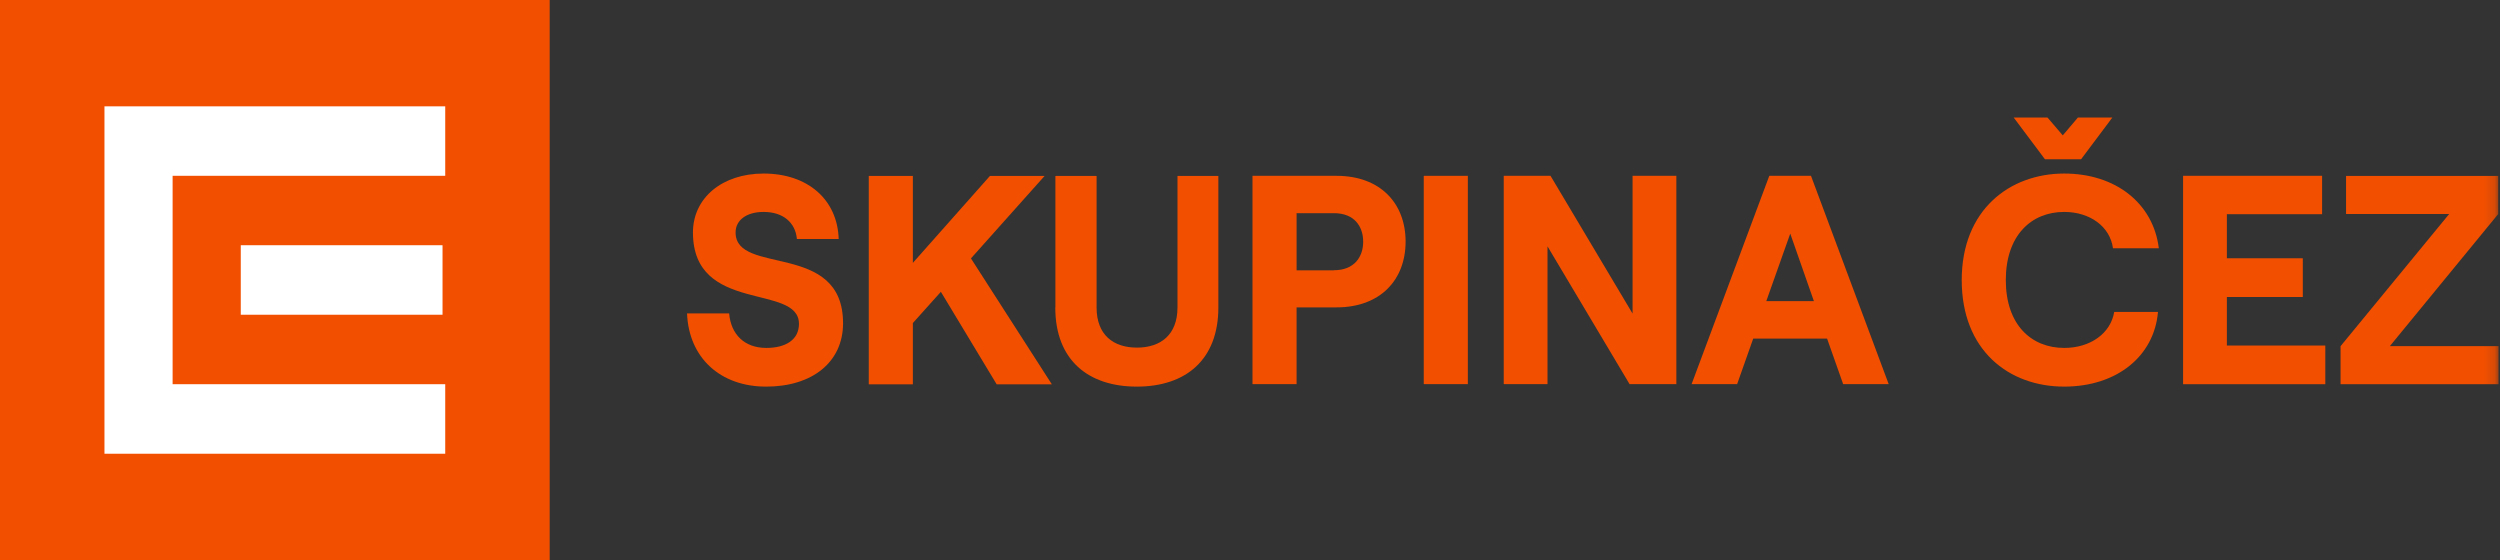
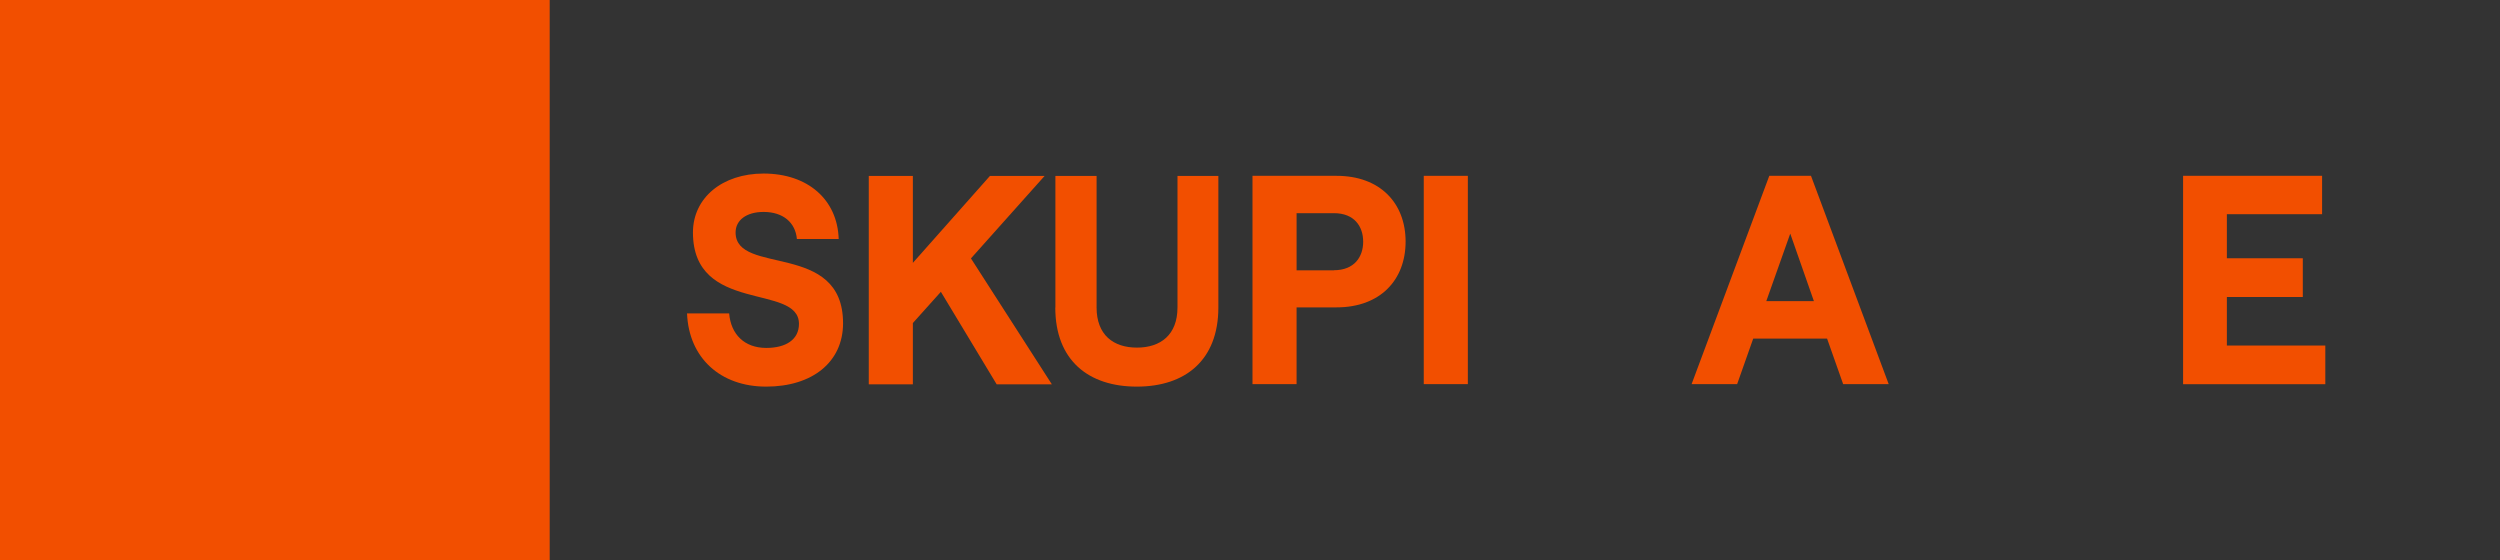
<svg xmlns="http://www.w3.org/2000/svg" id="Layer_2" data-name="Layer 2" viewBox="0 0 241 54">
  <rect x="0" y="0" width="241" height="54" fill="#333333" stroke="none" />
  <defs>
    <style>
      .cls-1 {
        fill: none;
      }

      .cls-2 {
        mask: url(#mask);
      }

      .cls-3 {
        fill: #f24f00;
      }

      .cls-4 {
        fill: #fff;
      }

      .cls-5 {
        clip-path: url(#clippath);
      }
    </style>
    <clipPath id="clippath">
      <rect class="cls-1" width="241" height="54" />
    </clipPath>
    <mask id="mask" x="0" y="0" width="240.86" height="53.99" maskUnits="userSpaceOnUse">
      <g id="mask0_74_388" data-name="mask0 74 388">
        <g id="Group">
          <path id="Vector_4" data-name="Vector 4" class="cls-4" d="M0,53.99h240.86V0H0v53.99Z" />
        </g>
      </g>
    </mask>
  </defs>
  <g id="Layer_1-2" data-name="Layer 1">
    <g class="cls-5">
      <g id="download-9">
        <path id="Vector" class="cls-3" d="M0,53.99h52.99V0H0v53.99Z" />
-         <path id="Vector_2" data-name="Vector 2" class="cls-4" d="M23.21,30.34h19.45v-6.7h-19.45v6.7Z" />
-         <path id="Vector_3" data-name="Vector 3" class="cls-4" d="M10.07,10.26v33.48h32.85v-6.7h-26.28v-20.09h26.28v-6.7H10.07Z" />
        <g id="Mask_group" data-name="Mask group">
          <g class="cls-2">
            <g id="Group_2" data-name="Group 2">
              <path id="Vector_5" data-name="Vector 5" class="cls-3" d="M66.24,30.21h4.05c.17,2.04,1.49,3.33,3.58,3.33,1.89,0,3.15-.8,3.15-2.32,0-3.93-10.22-.92-10.22-8.81,0-3.33,2.82-5.68,6.81-5.68,4.25,0,7.12,2.5,7.24,6.31h-4.03c-.14-1.58-1.32-2.61-3.21-2.61-1.66,0-2.7.8-2.7,1.98,0,4.19,10.36.8,10.36,8.75,0,3.76-2.98,6.11-7.41,6.11s-7.46-2.78-7.63-7.06Z" />
              <path id="Vector_6" data-name="Vector 6" class="cls-3" d="M83.75,37.04v-20.08h4.25v8.38l7.43-8.38h5.27l-7.1,7.95,7.8,12.14h-5.32l-5.38-8.92-2.7,3.01v5.91h-4.25Z" />
              <path id="Vector_7" data-name="Vector 7" class="cls-3" d="M101.74,29.64v-12.68h3.97v12.68c0,2.64,1.61,3.87,3.89,3.87s3.91-1.23,3.91-3.87v-12.68h3.94v12.68c0,5.08-3.18,7.63-7.86,7.63s-7.86-2.55-7.86-7.63Z" />
              <path id="Vector_8" data-name="Vector 8" class="cls-3" d="M128.59,26.05c1.97,0,2.82-1.29,2.82-2.75s-.84-2.75-2.82-2.75h-3.6v5.51h3.6ZM120.74,16.95h8.11c4.2,0,6.65,2.64,6.65,6.34s-2.45,6.34-6.65,6.34h-3.86v7.4h-4.25v-20.08Z" />
              <path id="Vector_9" data-name="Vector 9" class="cls-3" d="M137.25,16.95h4.25v20.08h-4.25v-20.08Z" />
-               <path id="Vector_10" data-name="Vector 10" class="cls-3" d="M144.97,16.95h4.5l7.91,13.28v-13.28h4.22v20.08h-4.51l-7.91-13.28v13.28h-4.22v-20.08Z" />
              <path id="Vector_11" data-name="Vector 11" class="cls-3" d="M170.27,29.03h4.59l-2.28-6.51-2.31,6.51ZM170.55,16.95h4.03l7.49,20.08h-4.39l-1.55-4.39h-7.12l-1.55,4.39h-4.39l7.49-20.08Z" />
-               <path id="Vector_12" data-name="Vector 12" class="cls-3" d="M197.38,11.33l1.47,1.72,1.46-1.72h3.32l-3.01,4.02h-3.49l-3.01-4.02h3.27ZM189.11,27c0-6.77,4.62-10.27,9.88-10.27,4.96,0,8.59,2.87,9.12,7.2h-4.42c-.28-2.09-2.22-3.5-4.7-3.5-3.18,0-5.63,2.27-5.63,6.57s2.45,6.54,5.63,6.54c2.53,0,4.48-1.41,4.82-3.47h4.22c-.37,4.3-4,7.2-9.04,7.2-5.35,0-9.88-3.5-9.88-10.27Z" />
              <path id="Vector_13" data-name="Vector 13" class="cls-3" d="M210.45,16.95h13.4v3.7h-9.18v4.25h7.32v3.73h-7.32v4.68h9.49v3.73h-13.71v-20.08Z" />
-               <path id="Vector_14" data-name="Vector 14" class="cls-3" d="M225.63,33.37l10.47-12.74h-9.94v-3.67h14.67v3.67l-10.45,12.74h10.48v3.67h-15.23v-3.67Z" />
            </g>
          </g>
        </g>
      </g>
    </g>
  </g>
</svg>